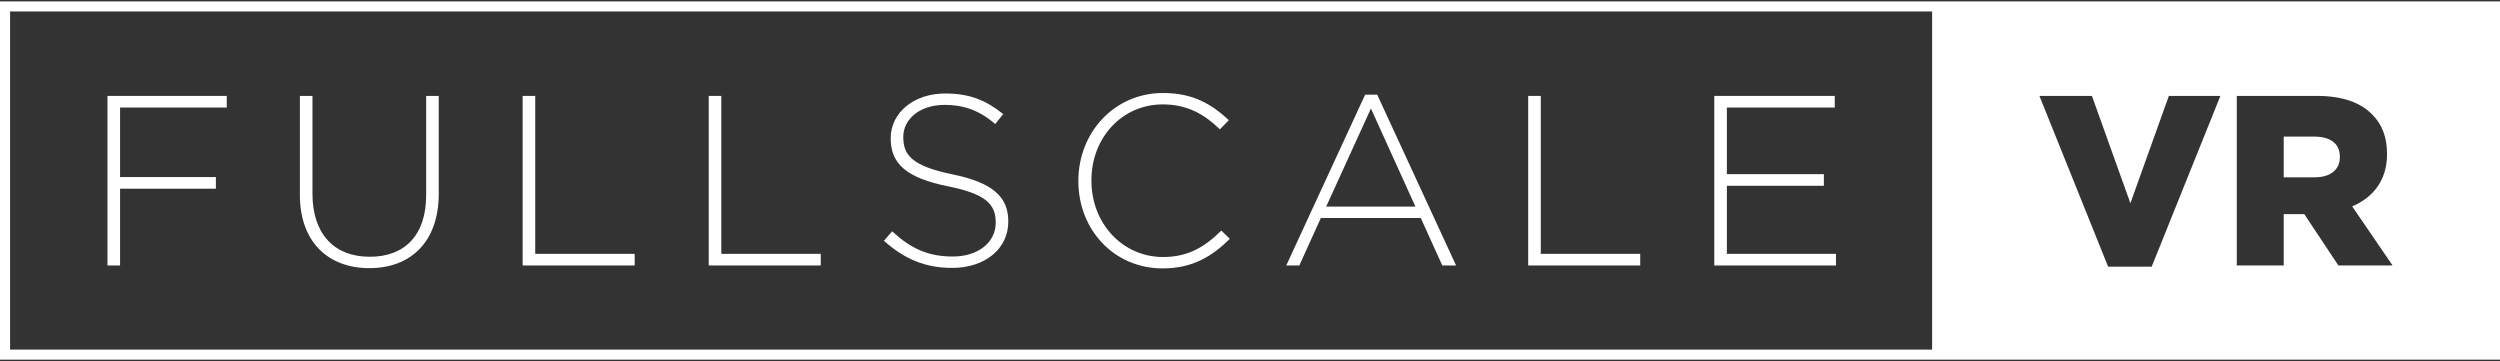
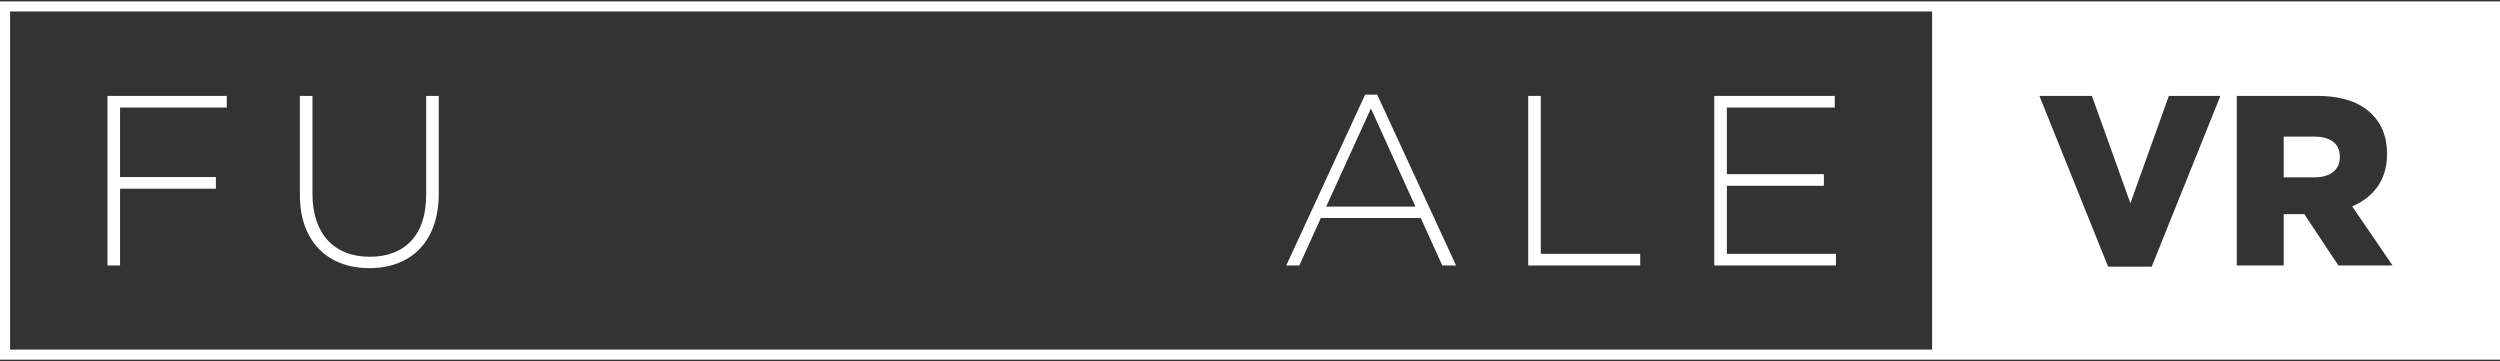
<svg xmlns="http://www.w3.org/2000/svg" width="914" height="132" viewBox="0 0 914 132" fill="none">
  <rect x="0" y="0" width="914" height="132" fill="#333333" stroke="none" />
  <path d="M82.904 39.316V35.065H39.297V97.059H43.897V68.985H78.923V64.734H43.897V39.316H82.904Z" fill="white" />
  <path d="M160.409 70.756V35.065H155.81V71.287C155.81 86.255 147.761 93.871 135.201 93.871C122.11 93.871 114.238 85.458 114.238 70.845V35.065H109.638V71.287C109.638 88.646 120.164 98.034 135.024 98.034C150.061 98.034 160.409 88.557 160.409 70.756Z" fill="white" />
-   <path d="M232.035 97.059V92.808H195.681V35.065H191.081V97.059H232.035Z" fill="white" />
-   <path d="M300.066 97.059V92.808H263.713V35.065H259.113V97.059H300.066Z" fill="white" />
-   <path d="M368.629 81.029V80.852C368.629 71.819 362.614 66.682 348.285 63.76C333.602 60.748 330.241 56.763 330.241 50.209V50.032C330.241 43.567 336.255 38.342 345.366 38.342C352.177 38.342 358.014 40.29 363.852 45.338L366.771 41.707C360.491 36.659 354.565 34.179 345.543 34.179C334.044 34.179 325.641 41.264 325.641 50.475V50.652C325.641 60.04 331.656 65.088 346.516 68.099C360.58 70.933 364.029 74.741 364.029 81.295V81.472C364.029 88.557 357.661 93.782 348.373 93.782C339.263 93.782 332.983 90.86 326.172 84.572L323.165 88.026C330.594 94.668 338.201 97.945 348.108 97.945C360.049 97.945 368.629 91.037 368.629 81.029Z" fill="white" />
-   <path d="M449.619 87.317L446.523 84.306C440.243 90.506 434.14 93.96 425.207 93.96C410.435 93.96 399.025 81.738 399.025 66.062V65.885C399.025 50.298 410.258 38.165 425.118 38.165C434.406 38.165 440.597 42.062 445.993 47.287L449.265 43.921C442.897 38.076 436.263 34.002 425.207 34.002C407.339 34.002 394.249 48.527 394.249 66.062V66.239C394.249 84.041 407.339 98.122 425.03 98.122C435.998 98.122 443.074 93.782 449.619 87.317Z" fill="white" />
  <path d="M532.346 97.059L503.511 34.622H499.089L470.253 97.059H475.03L482.902 79.701H519.432L527.305 97.059H532.346ZM517.486 75.538H484.848L501.211 39.67L517.486 75.538Z" fill="white" />
  <path d="M599.662 97.059V92.808H563.308V35.065H558.708V97.059H599.662Z" fill="white" />
  <path d="M671.231 97.059V92.808H631.34V67.922H666.809V63.671H631.34V39.316H670.789V35.065H626.74V97.059H671.231Z" fill="white" />
  <path fill-rule="evenodd" clip-rule="evenodd" d="M706.384 4.191H3.685V127.811H706.384V4.191ZM0 131.501H706.384H710.07H914V0.501H710.07H706.384H0V131.501ZM786.654 97.502H770.733L745.613 35.065H764.807L778.871 74.299L792.934 35.065H811.775L786.654 97.502ZM834.928 97.059H817.768V35.065H847.046C856.51 35.065 863.056 37.545 867.213 41.796C870.839 45.338 872.697 50.121 872.697 56.232V56.409C872.697 65.885 867.655 72.173 859.96 75.45L874.731 97.059H854.918L842.446 78.284H842.27H834.928V97.059ZM834.928 49.944V64.822H846.25C852.088 64.822 855.449 61.988 855.449 57.472V57.294C855.449 52.423 851.911 49.944 846.161 49.944H834.928Z" fill="white" />
</svg>